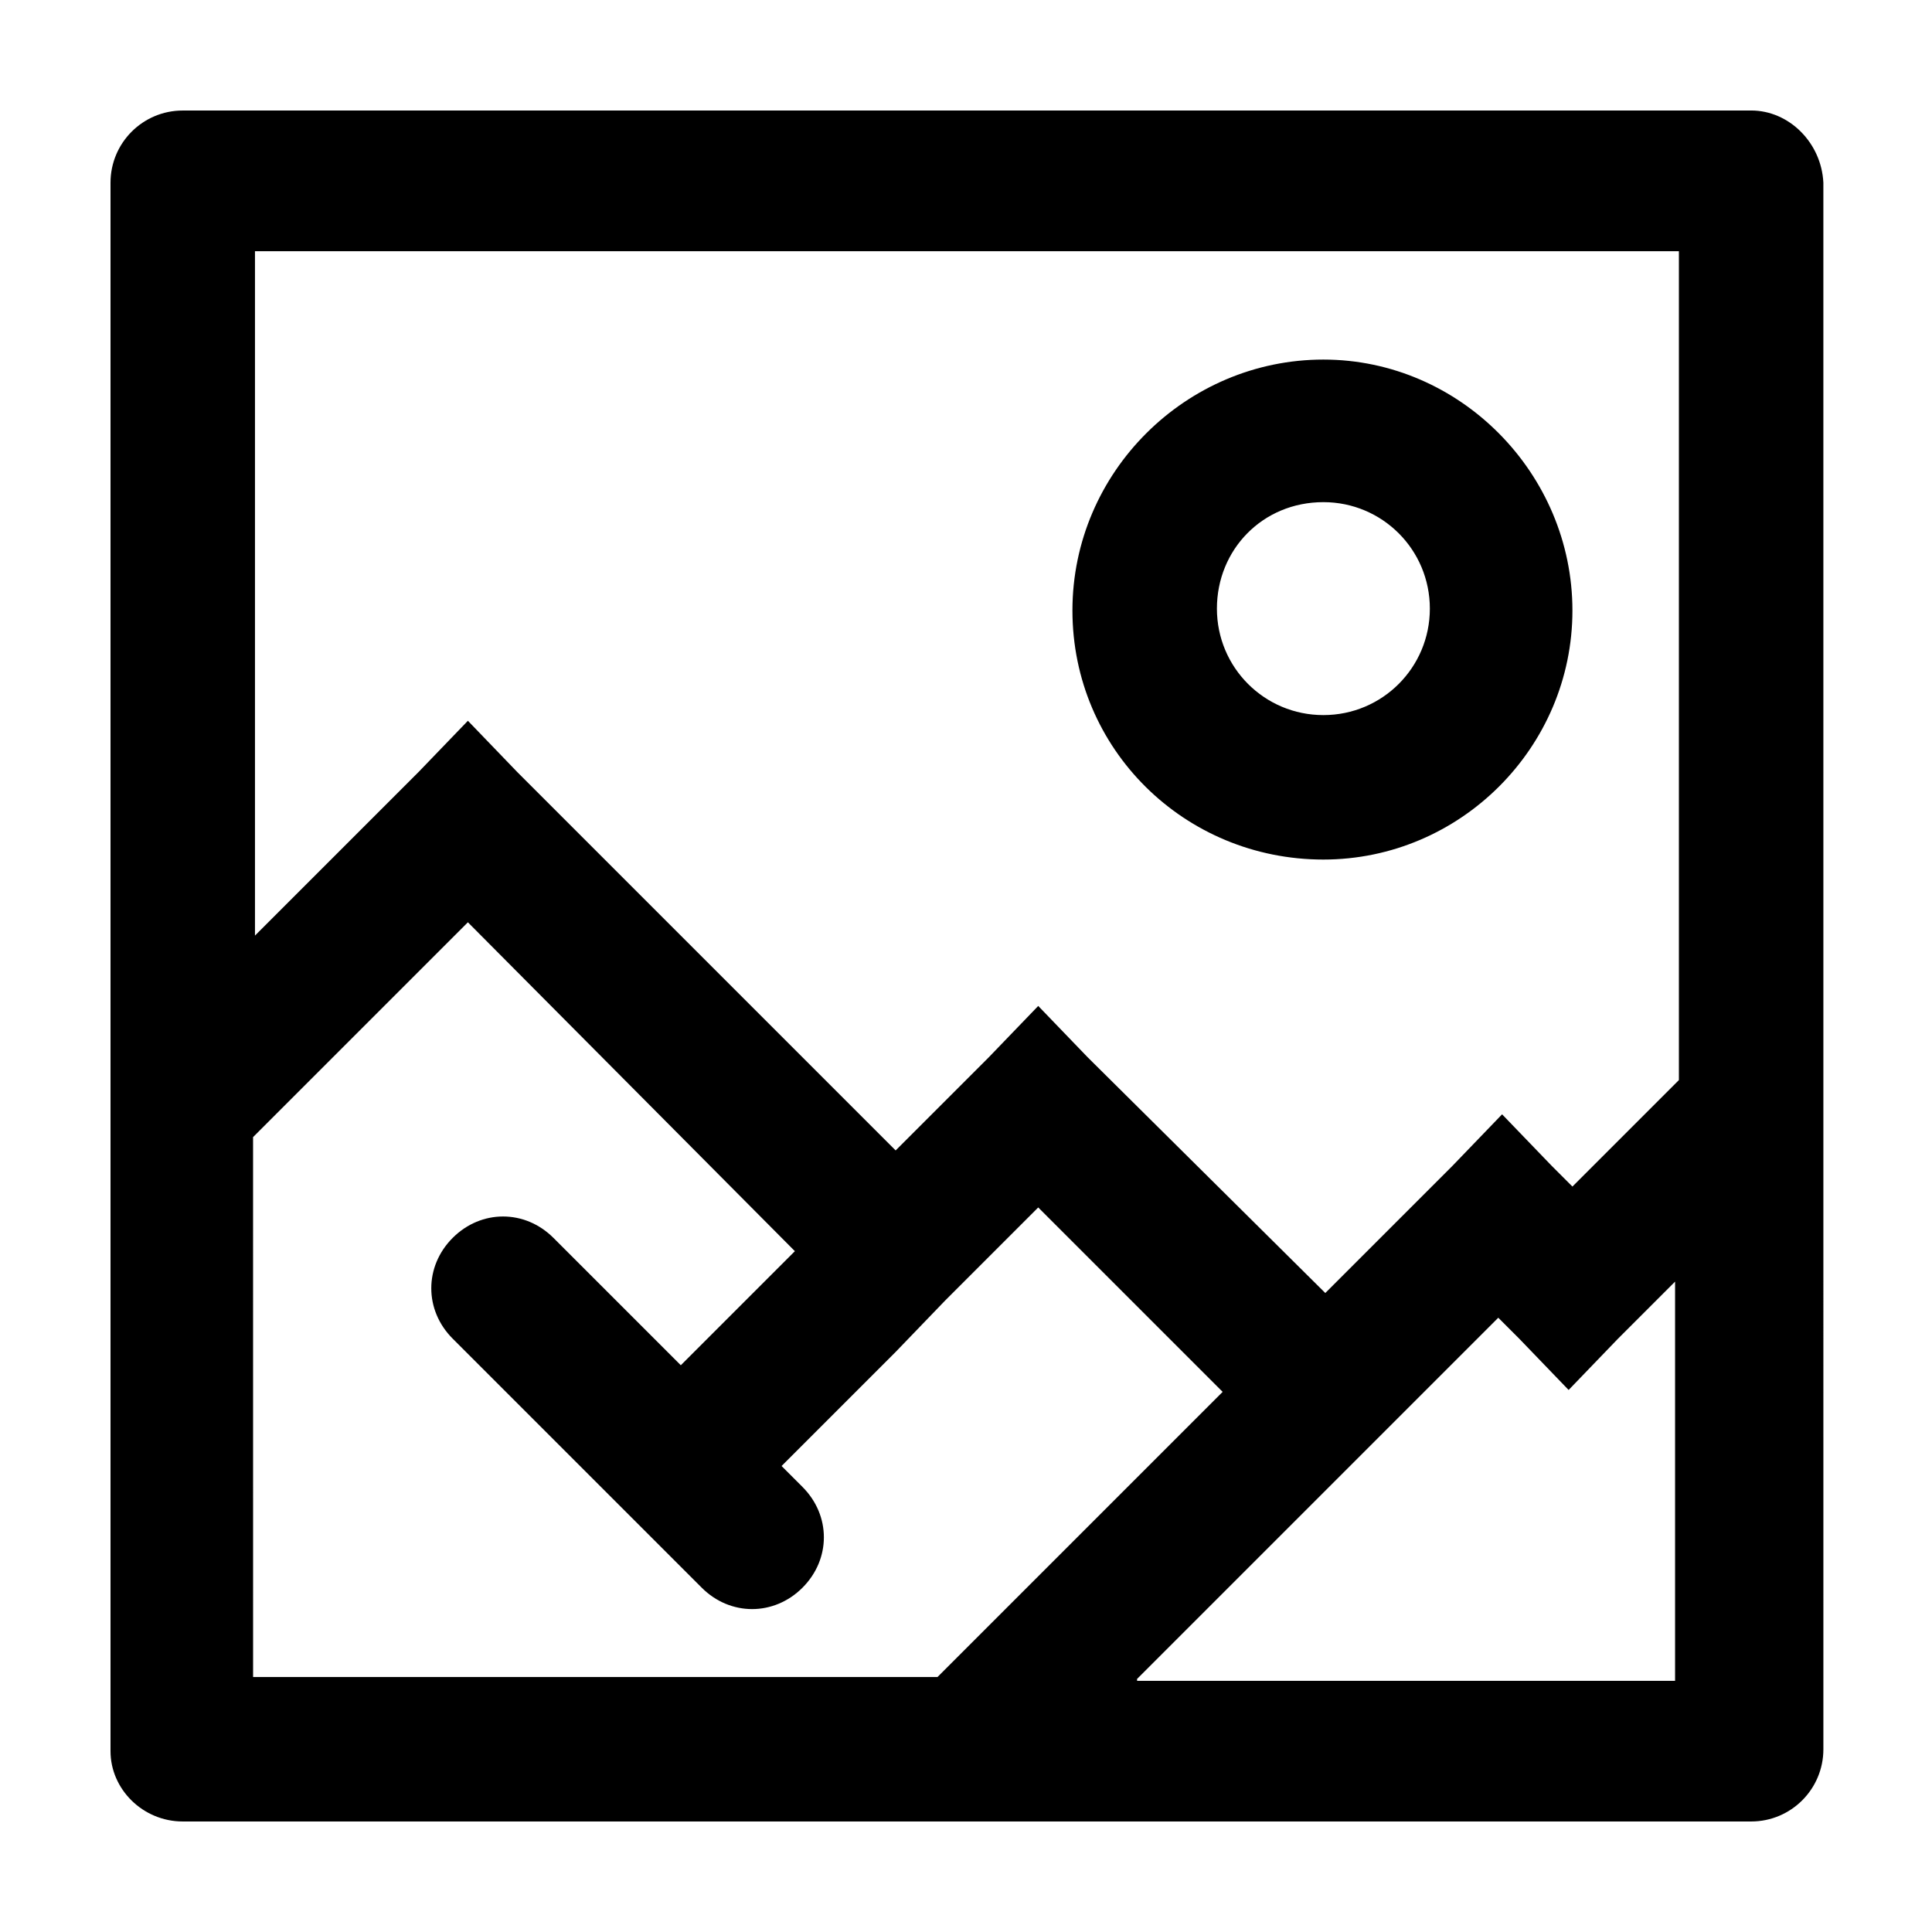
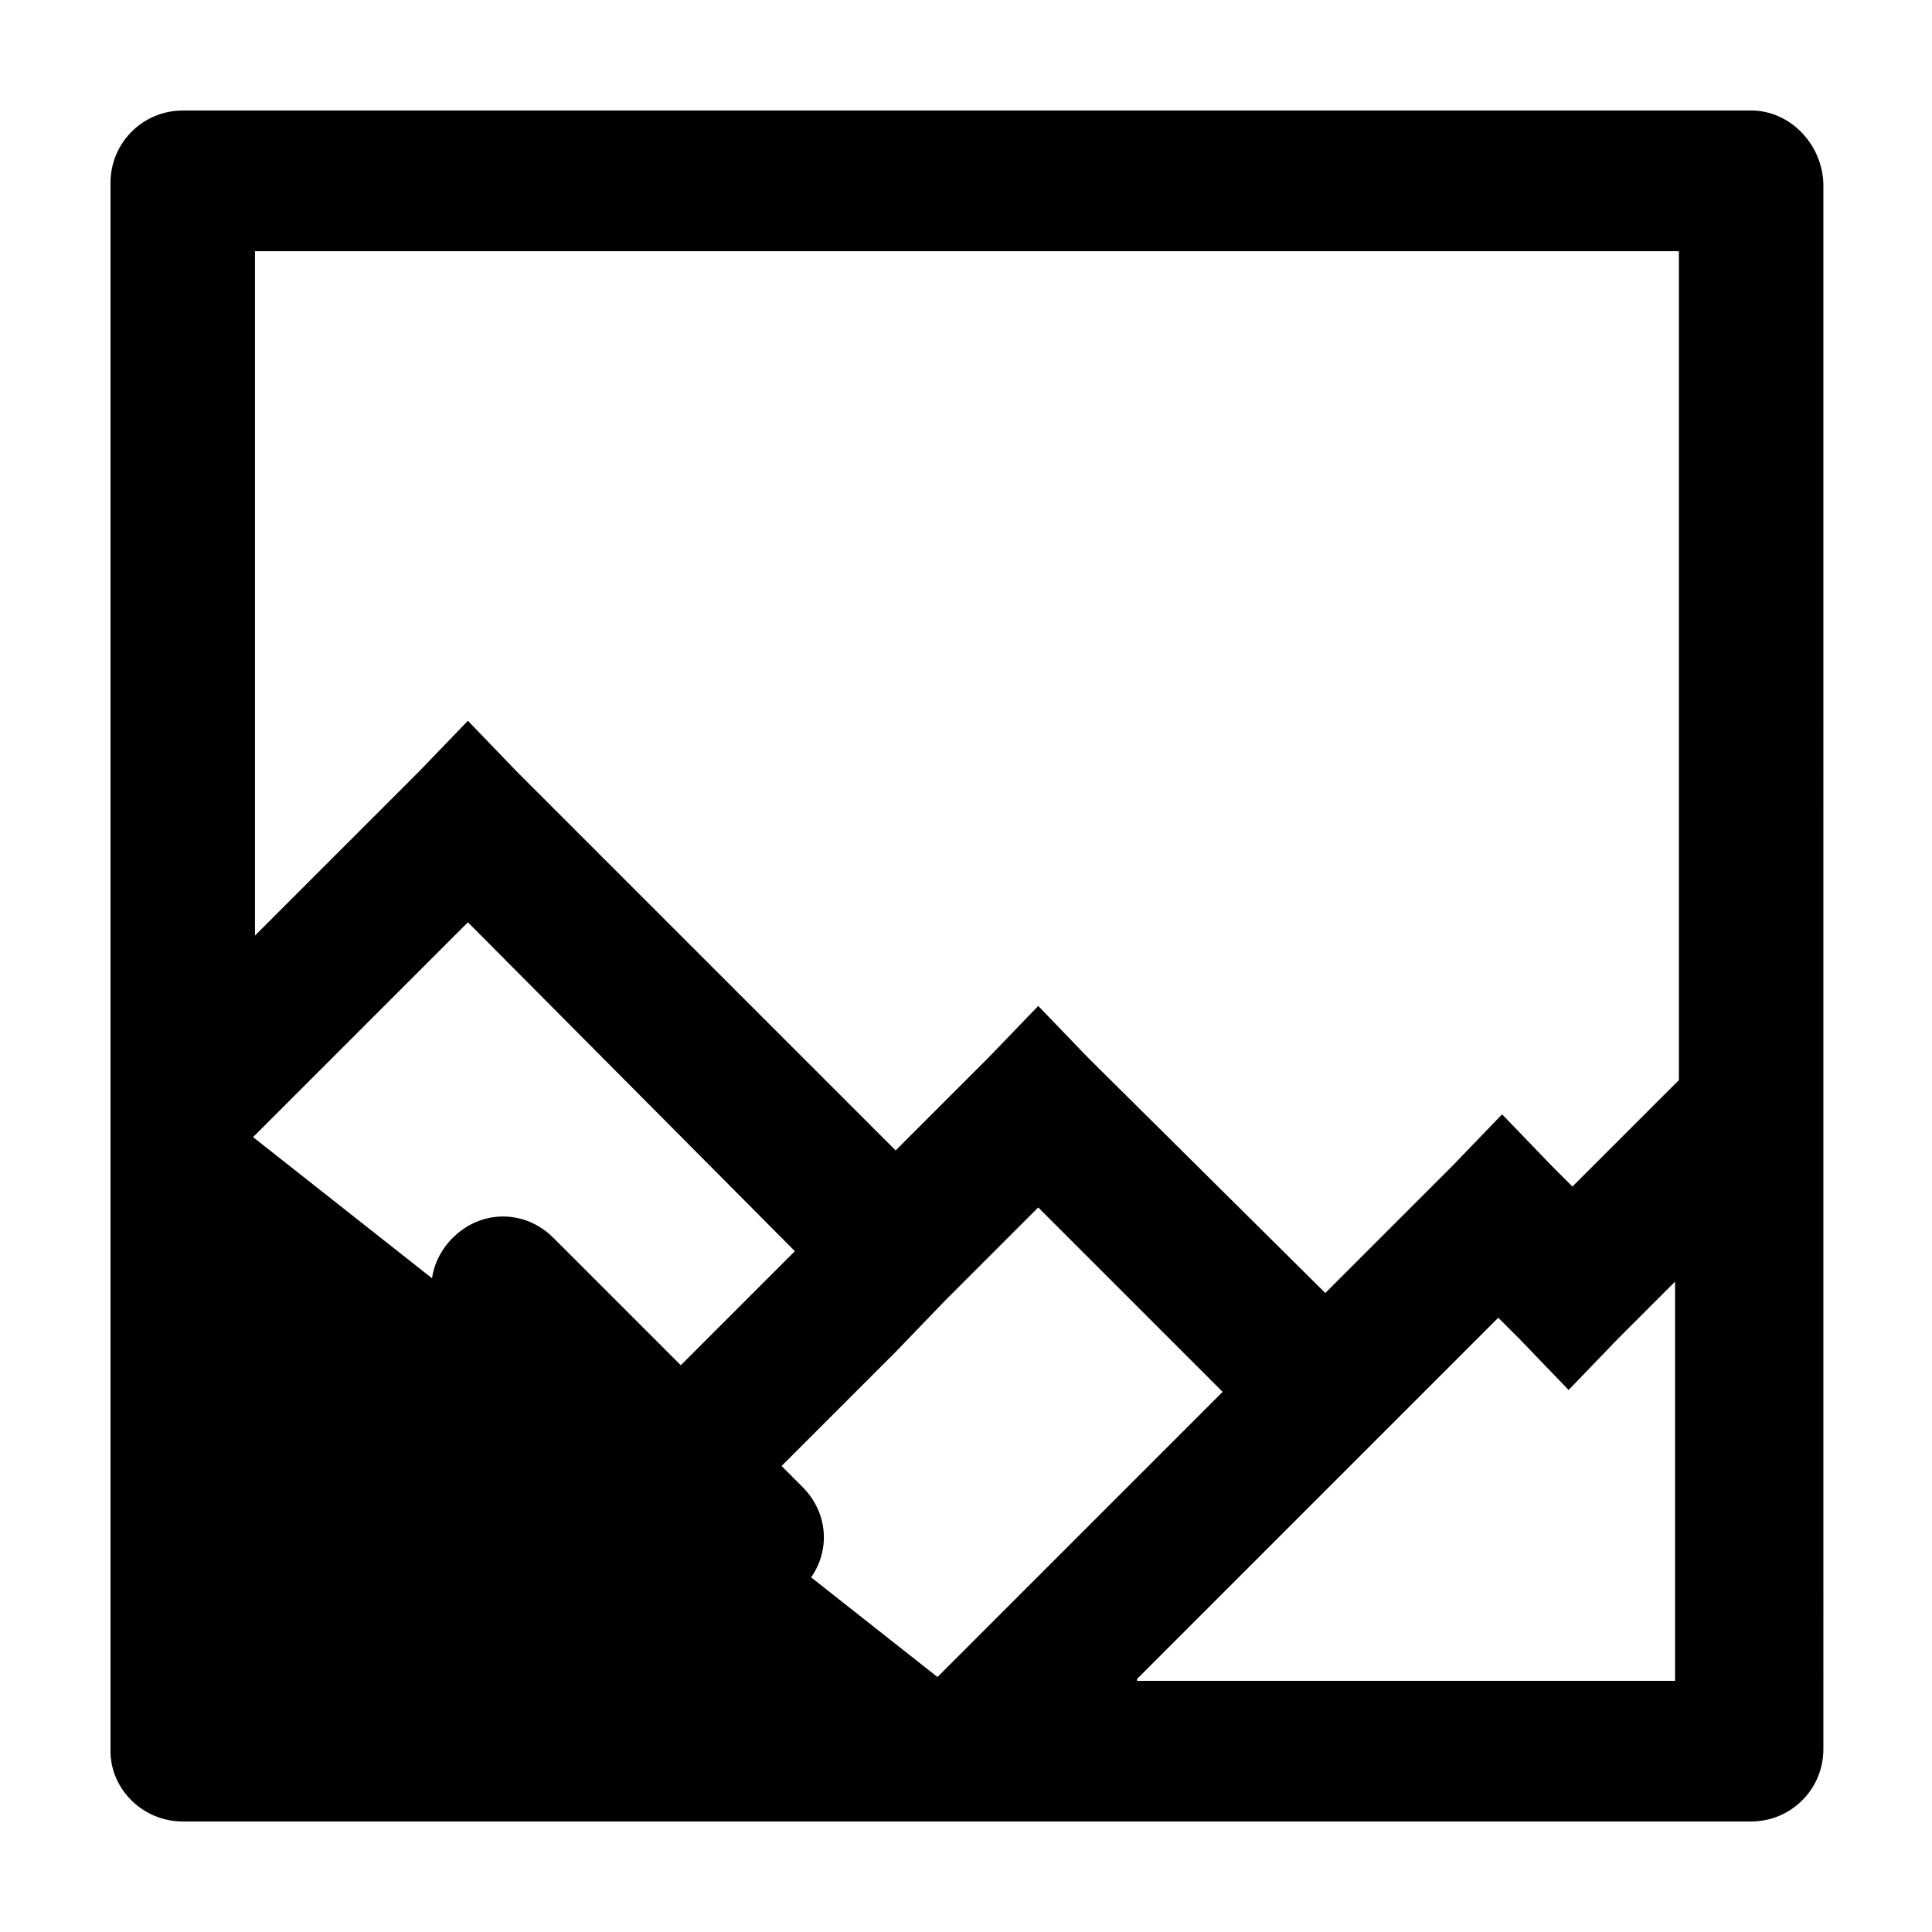
<svg xmlns="http://www.w3.org/2000/svg" fill="#000000" width="800px" height="800px" version="1.1" viewBox="144 144 512 512">
  <g>
-     <path d="m608.07 173.29h-415.64c-10.582 0-19.145 8.562-19.145 19.145v415.64c0 10.074 8.562 18.637 19.145 18.637h415.64c10.578 0 19.145-8.566 19.145-19.145l-0.004-415.14c-0.504-10.582-9.066-19.145-19.145-19.145zm-19.145 37.785v219.16l-28.215 28.215-5.543-5.543-13.098-13.602-13.098 13.602-33.754 33.754-62.977-62.473-13.098-13.602-13.098 13.602-24.688 24.688-100.26-100.26-13.098-13.602-13.098 13.602-43.328 43.328v-181.37h377.35zm-377.86 234.27 56.93-56.93 86.656 87.16-30.23 30.23-33.754-33.754c-7.559-7.559-19.145-7.559-26.703 0s-7.559 19.145 0 26.703l66 66c7.559 7.559 19.145 7.559 26.703 0s7.559-19.145 0-26.703l-5.543-5.543 30.23-30.23 13.098-13.602 24.688-24.688 48.871 48.871-75.57 75.57h-181.37zm234.27 143.59 95.723-95.723 5.543 5.543 13.098 13.602 13.098-13.602 15.113-15.113v105.8l-142.57-0.004z" />
-     <path d="m494.71 371.79c36.273 0 66-29.727 66-66 0-36.273-29.727-66.5-66-66.5-36.273 0-66.504 29.723-66.504 66.5s29.727 66 66.504 66zm0-94.715c15.617 0 28.215 12.594 28.215 28.215 0 15.617-12.594 28.215-28.215 28.215-15.617 0-28.215-12.594-28.215-28.215s12.094-28.215 28.215-28.215z" />
+     <path d="m608.07 173.29h-415.64c-10.582 0-19.145 8.562-19.145 19.145v415.64c0 10.074 8.562 18.637 19.145 18.637h415.64c10.578 0 19.145-8.566 19.145-19.145l-0.004-415.14c-0.504-10.582-9.066-19.145-19.145-19.145zm-19.145 37.785v219.16l-28.215 28.215-5.543-5.543-13.098-13.602-13.098 13.602-33.754 33.754-62.977-62.473-13.098-13.602-13.098 13.602-24.688 24.688-100.26-100.26-13.098-13.602-13.098 13.602-43.328 43.328v-181.37h377.35zm-377.86 234.27 56.93-56.93 86.656 87.16-30.23 30.23-33.754-33.754c-7.559-7.559-19.145-7.559-26.703 0s-7.559 19.145 0 26.703l66 66c7.559 7.559 19.145 7.559 26.703 0s7.559-19.145 0-26.703l-5.543-5.543 30.23-30.23 13.098-13.602 24.688-24.688 48.871 48.871-75.57 75.57zm234.27 143.59 95.723-95.723 5.543 5.543 13.098 13.602 13.098-13.602 15.113-15.113v105.8l-142.57-0.004z" />
  </g>
</svg>